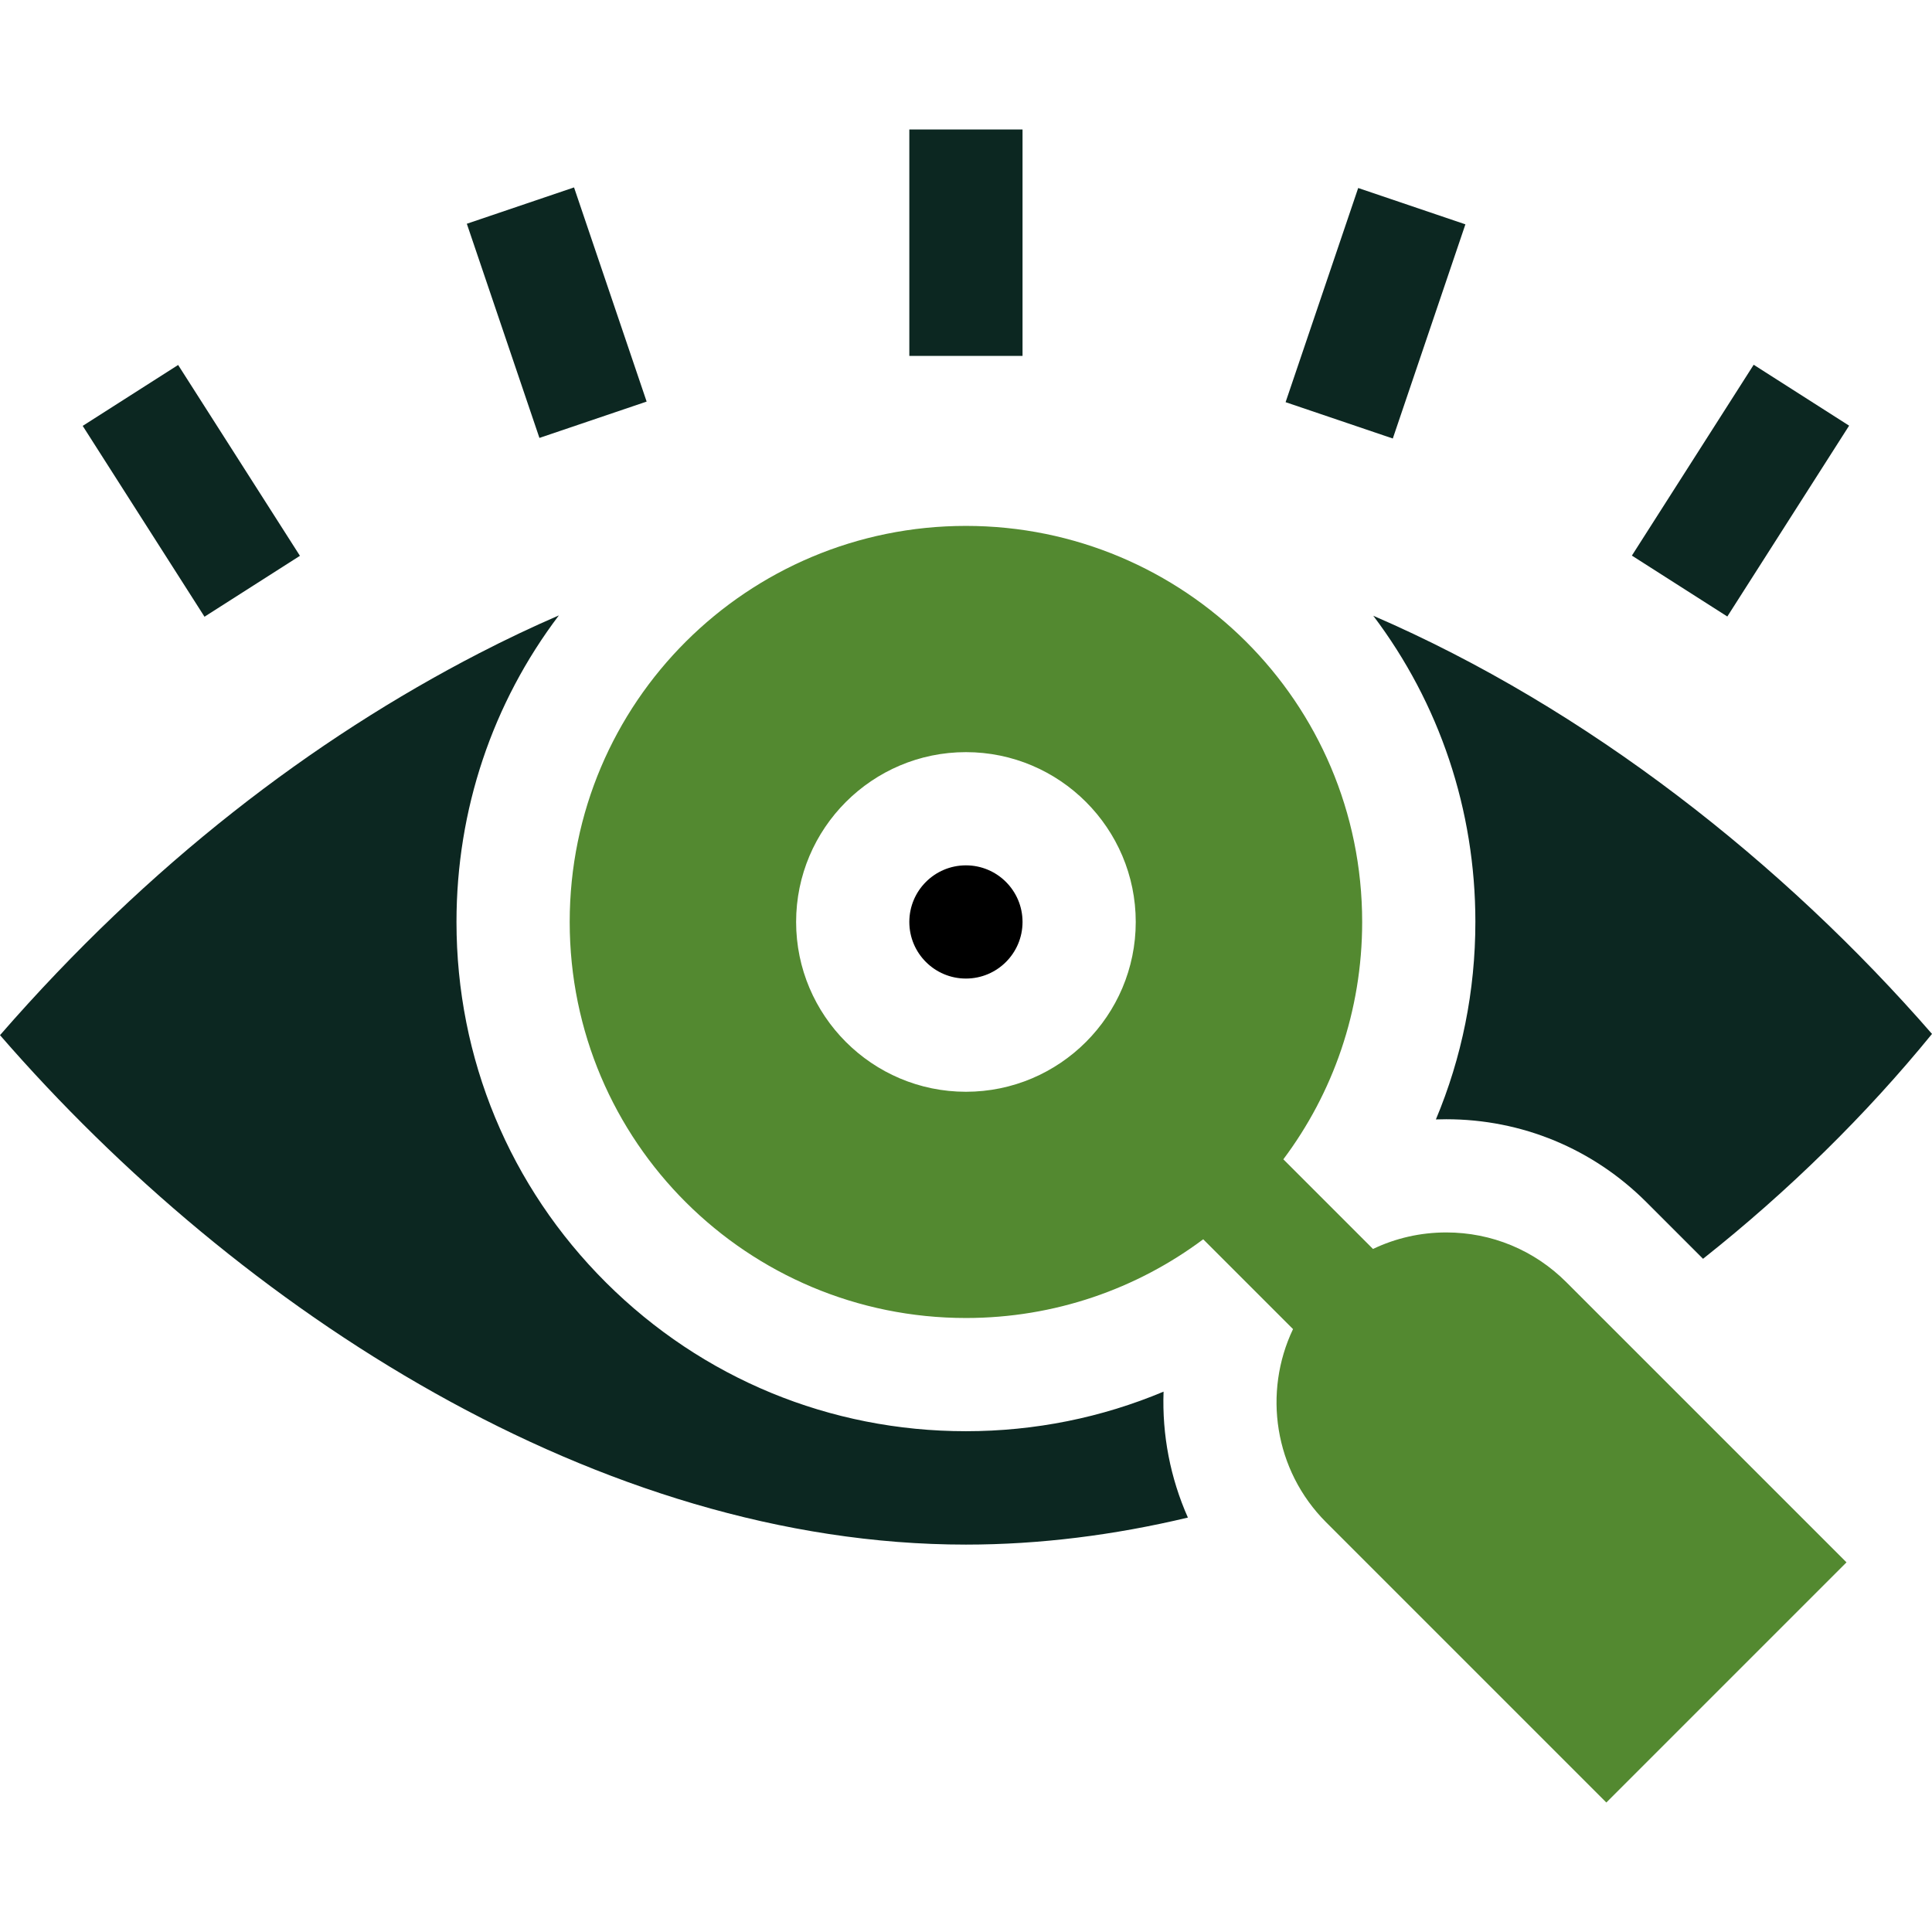
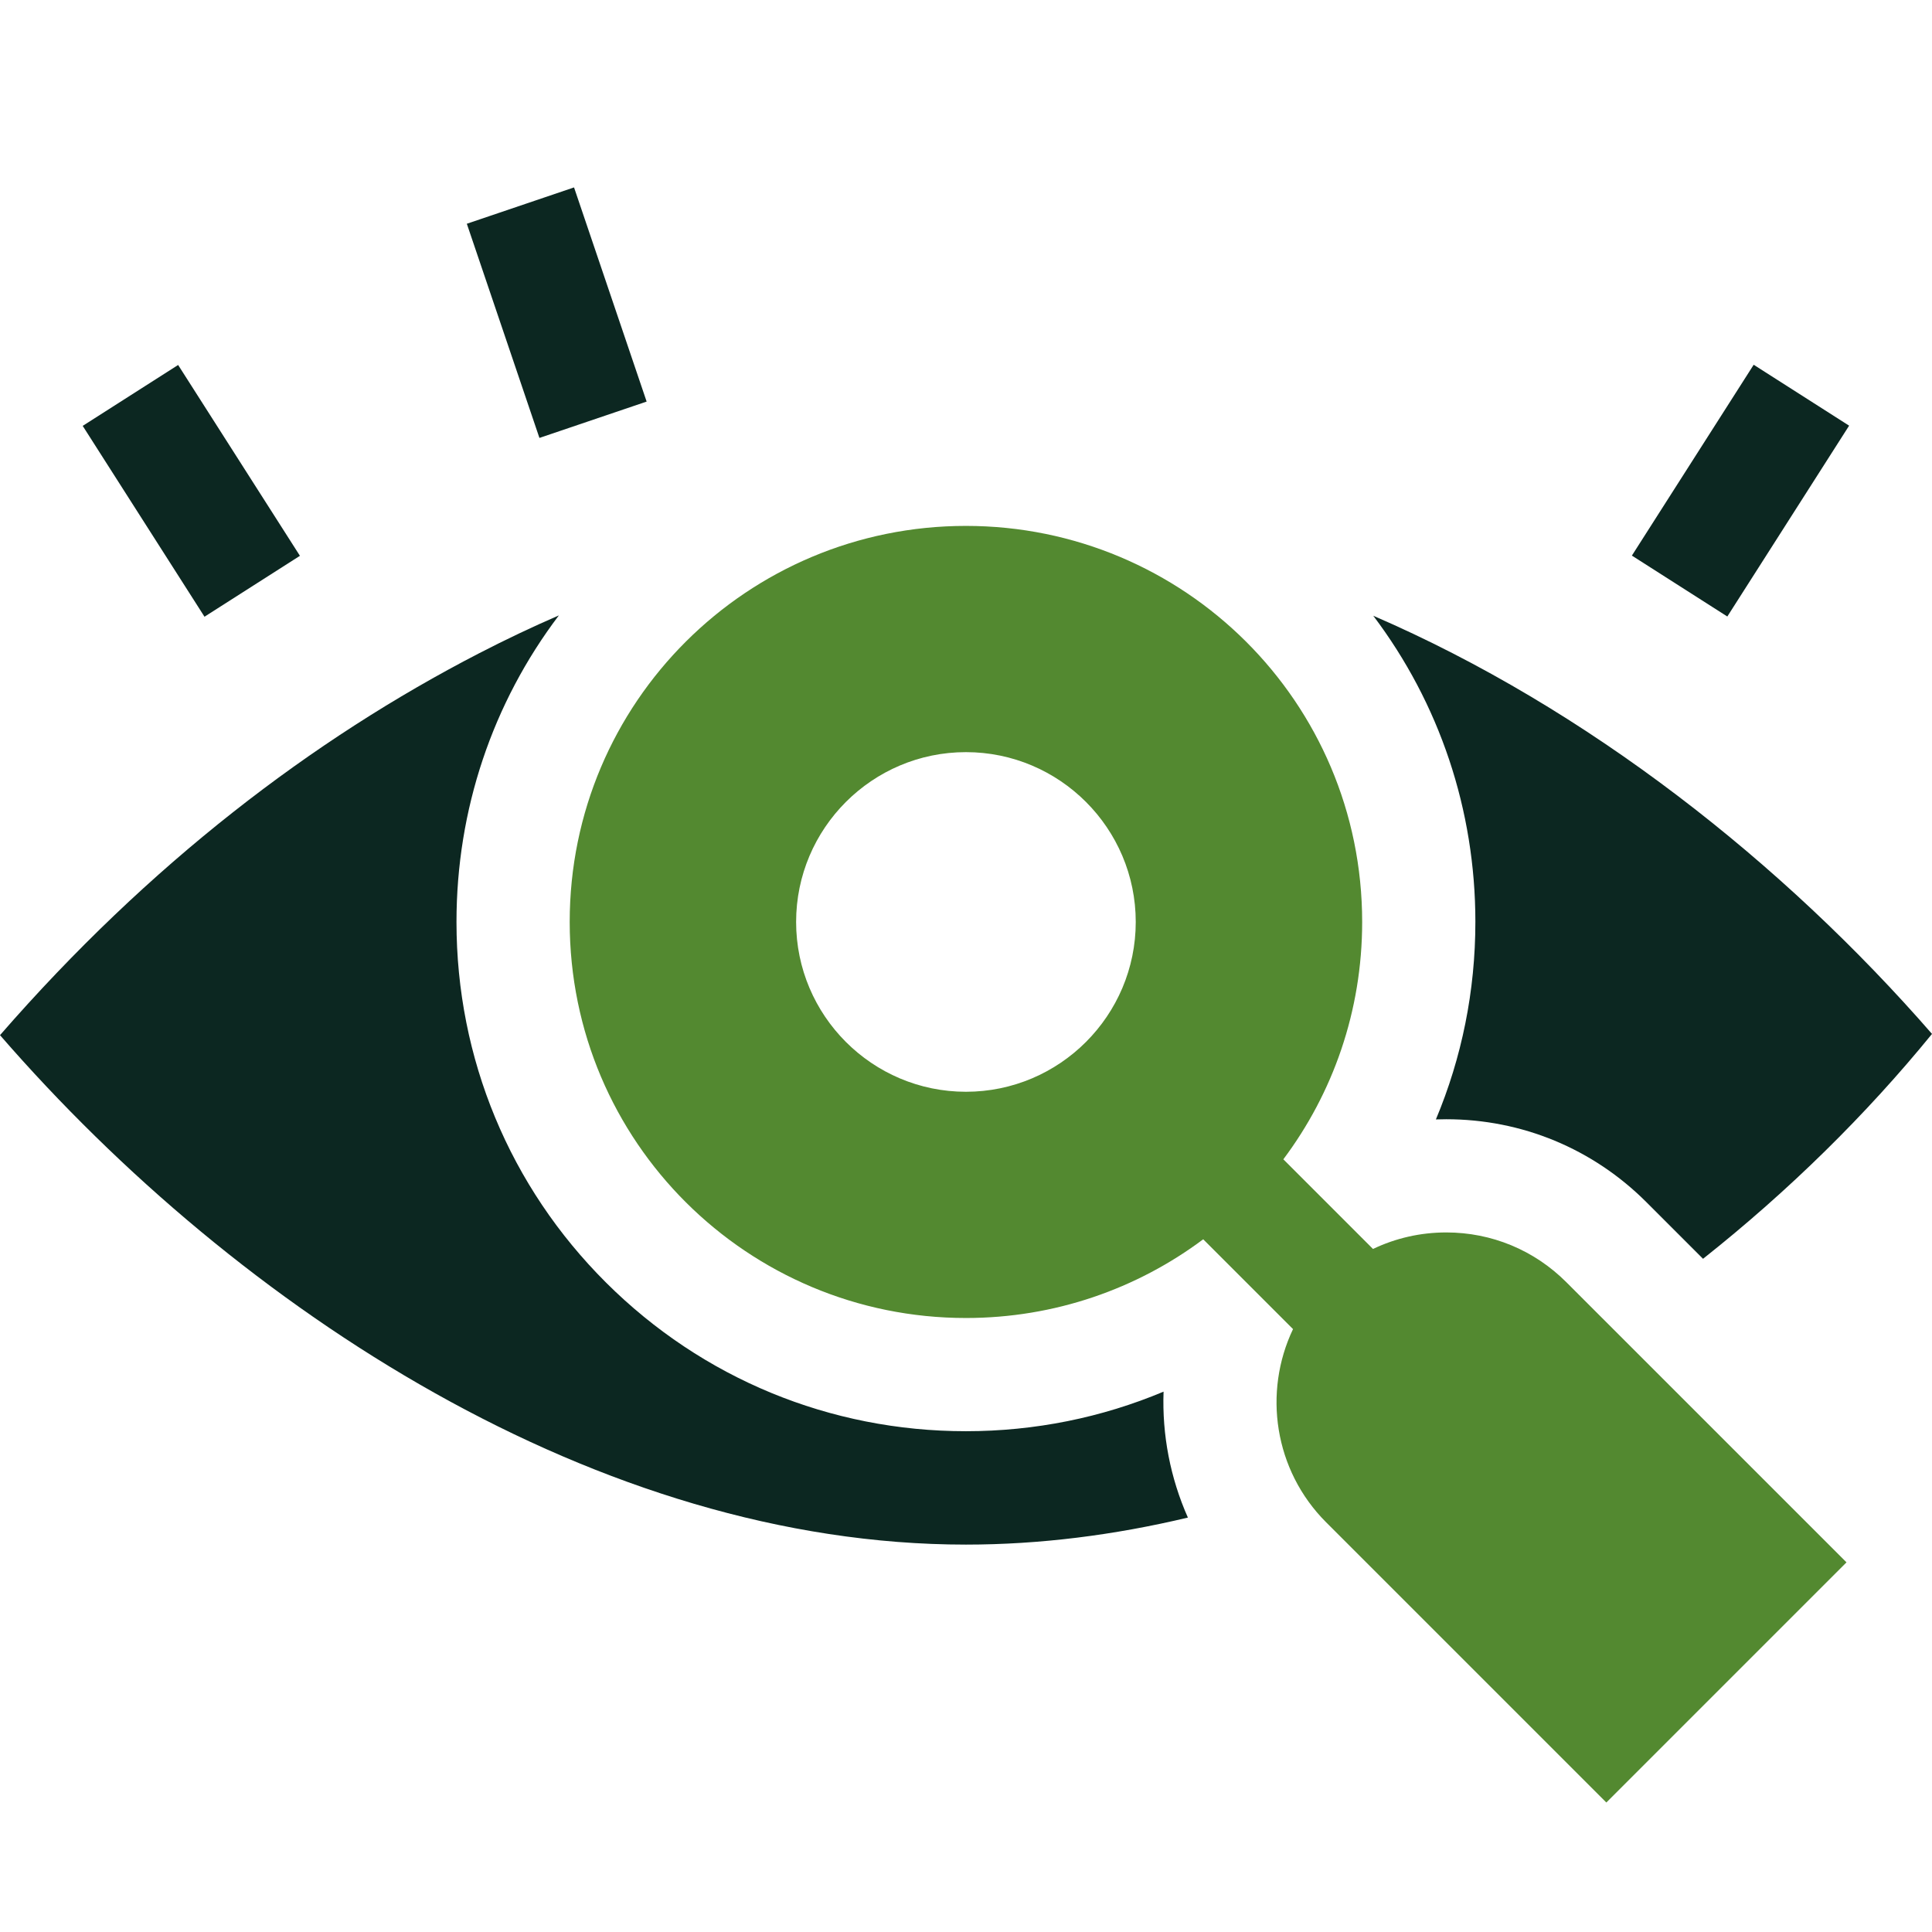
<svg xmlns="http://www.w3.org/2000/svg" id="Capa_1" enable-background="new 0 0 511.971 511.971" height="512" viewBox="0 0 511.971 511.971" width="512">
  <g>
    <path d="m431.239 115.06h59.992v30h-59.992z" transform="matrix(.538 -.843 .843 .538 103.44 448.864)" style="&#10;    fill: #0c2721;&#10;" />
-     <path d="m334.435 67.917h59.931v30h-59.931z" transform="matrix(.321 -.947 .947 .321 169.005 401.483)" style="&#10;    fill: #0c2721;&#10;" />
-     <path d="m240.967 34.313h30v60h-30z" style="&#10;    fill: #0c2721;&#10;" />
    <path d="m132.533 52.952h30v59.931h-30z" transform="matrix(.947 -.321 .321 .947 -18.799 51.691)" style="&#10;    fill: #0c2721;&#10;" />
    <path d="m35.699 100.064h30v59.992h-30z" transform="matrix(.843 -.538 .538 .843 -62.014 47.708)" style="&#10;    fill: #0c2721;&#10;" />
    <path d="m390.967 244.313c0 18.28-3.603 35.99-10.462 52.329.911-.032 1.825-.049 2.742-.049 20.033 0 38.867 7.801 53.033 21.967l15.014 15.014c22.729-18.005 43.278-38.238 60.677-59.593-39.416-45.276-91.23-86.254-148.063-110.812 17.556 23.241 27.059 51.44 27.059 81.144z" style="&#10;    fill: #0c2721;&#10;" />
    <path d="m308.339 368.78c-16.361 6.872-34.089 10.484-52.373 10.484-35.998 0-69.856-13.975-95.338-39.352-25.576-25.471-39.662-59.422-39.662-95.599 0-29.74 9.529-57.974 27.13-81.235-7.047 3.058-14.099 6.404-21.154 10.046-44.112 22.777-87.448 55.809-126.942 101.189 63.476 73.126 158.848 135 255.967 135 19.62 0 39.341-2.52 58.82-7.16-4.663-10.487-6.866-21.921-6.448-33.373z" style="&#10;    fill: #0c2721;&#10;" />
    <path d="m383.246 326.592c-6.83 0-13.425 1.515-19.408 4.379l-23.76-23.76c13.111-17.49 20.889-39.239 20.889-62.898 0-58.311-47.217-104.951-105-104.951-57.823 0-105 46.683-105 104.951 0 58.311 47.218 104.951 105 104.951 23.548 0 45.33-7.744 62.88-20.858l23.798 23.798c-7.967 16.724-5.045 37.381 8.782 51.209l74.246 74.246 63.639-63.64-74.246-74.246c-8.5-8.5-19.8-13.181-31.82-13.181zm-127.279-37.279c-24.813 0-45-20.187-45-45s20.187-45 45-45 45 20.187 45 45-20.187 45-45 45z" style="&#10;    fill: #538930;&#10;" />
-     <circle cx="255.967" cy="244.313" r="15" />
  </g>
</svg>